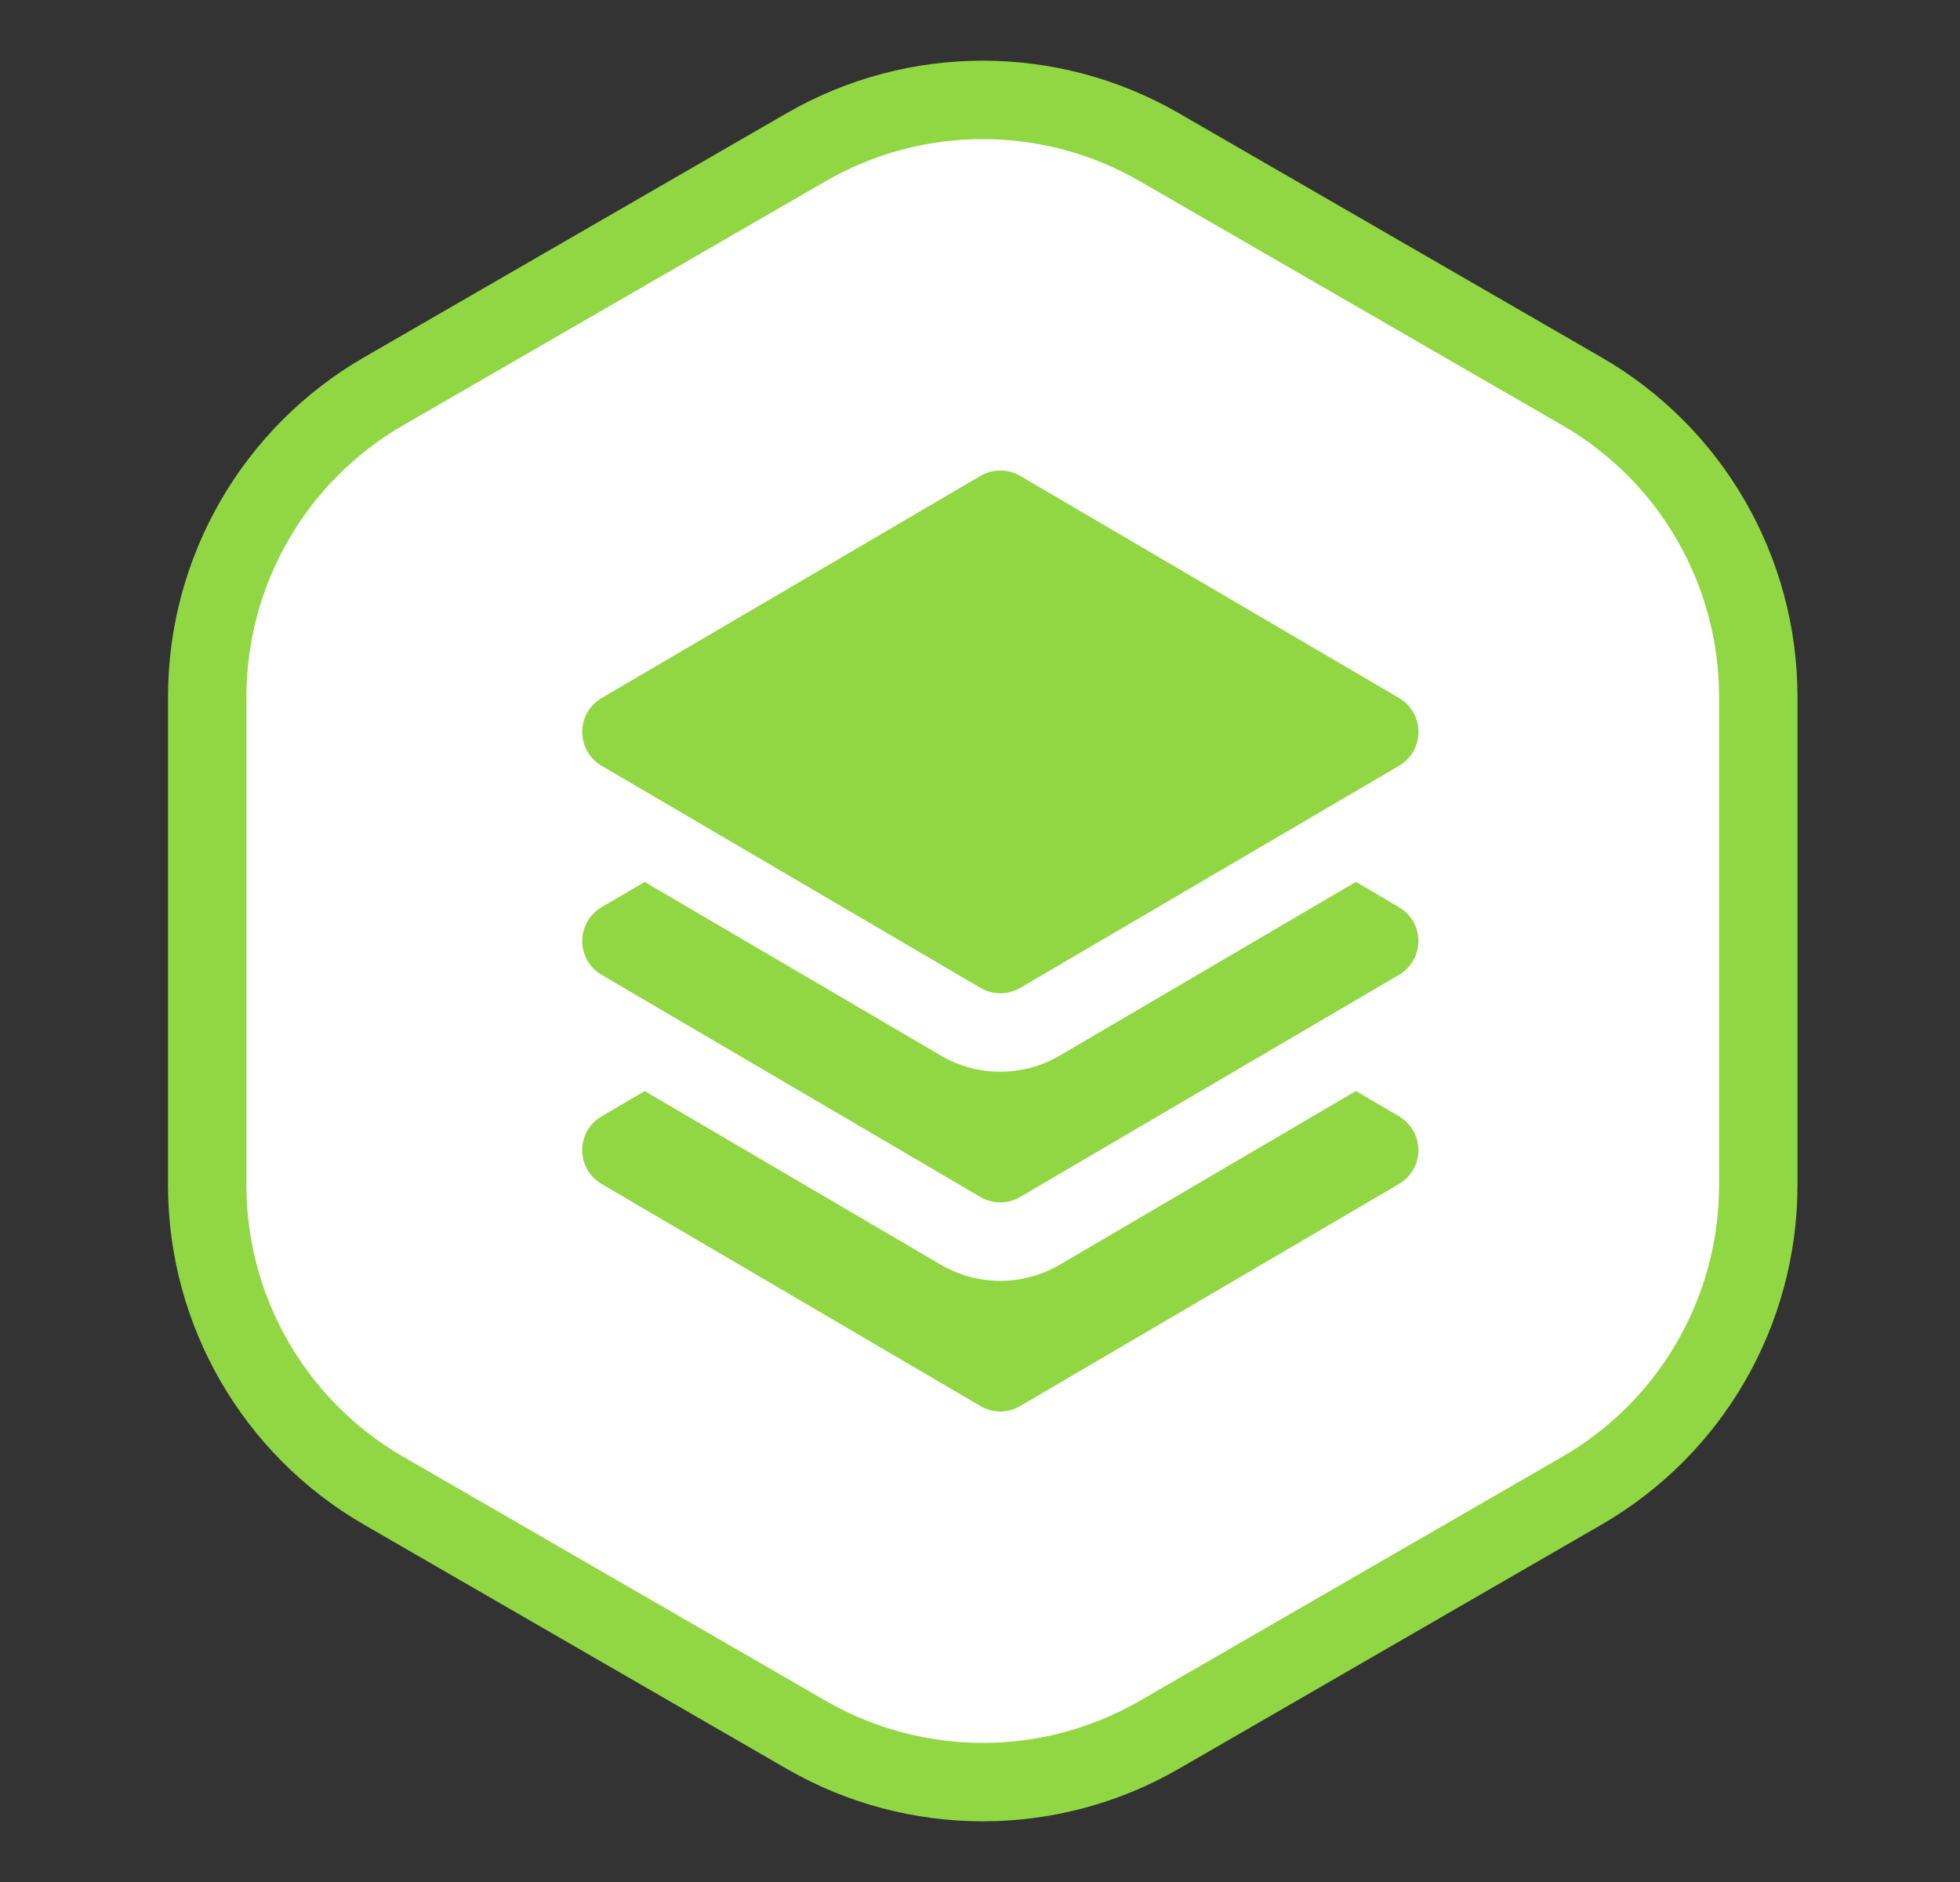
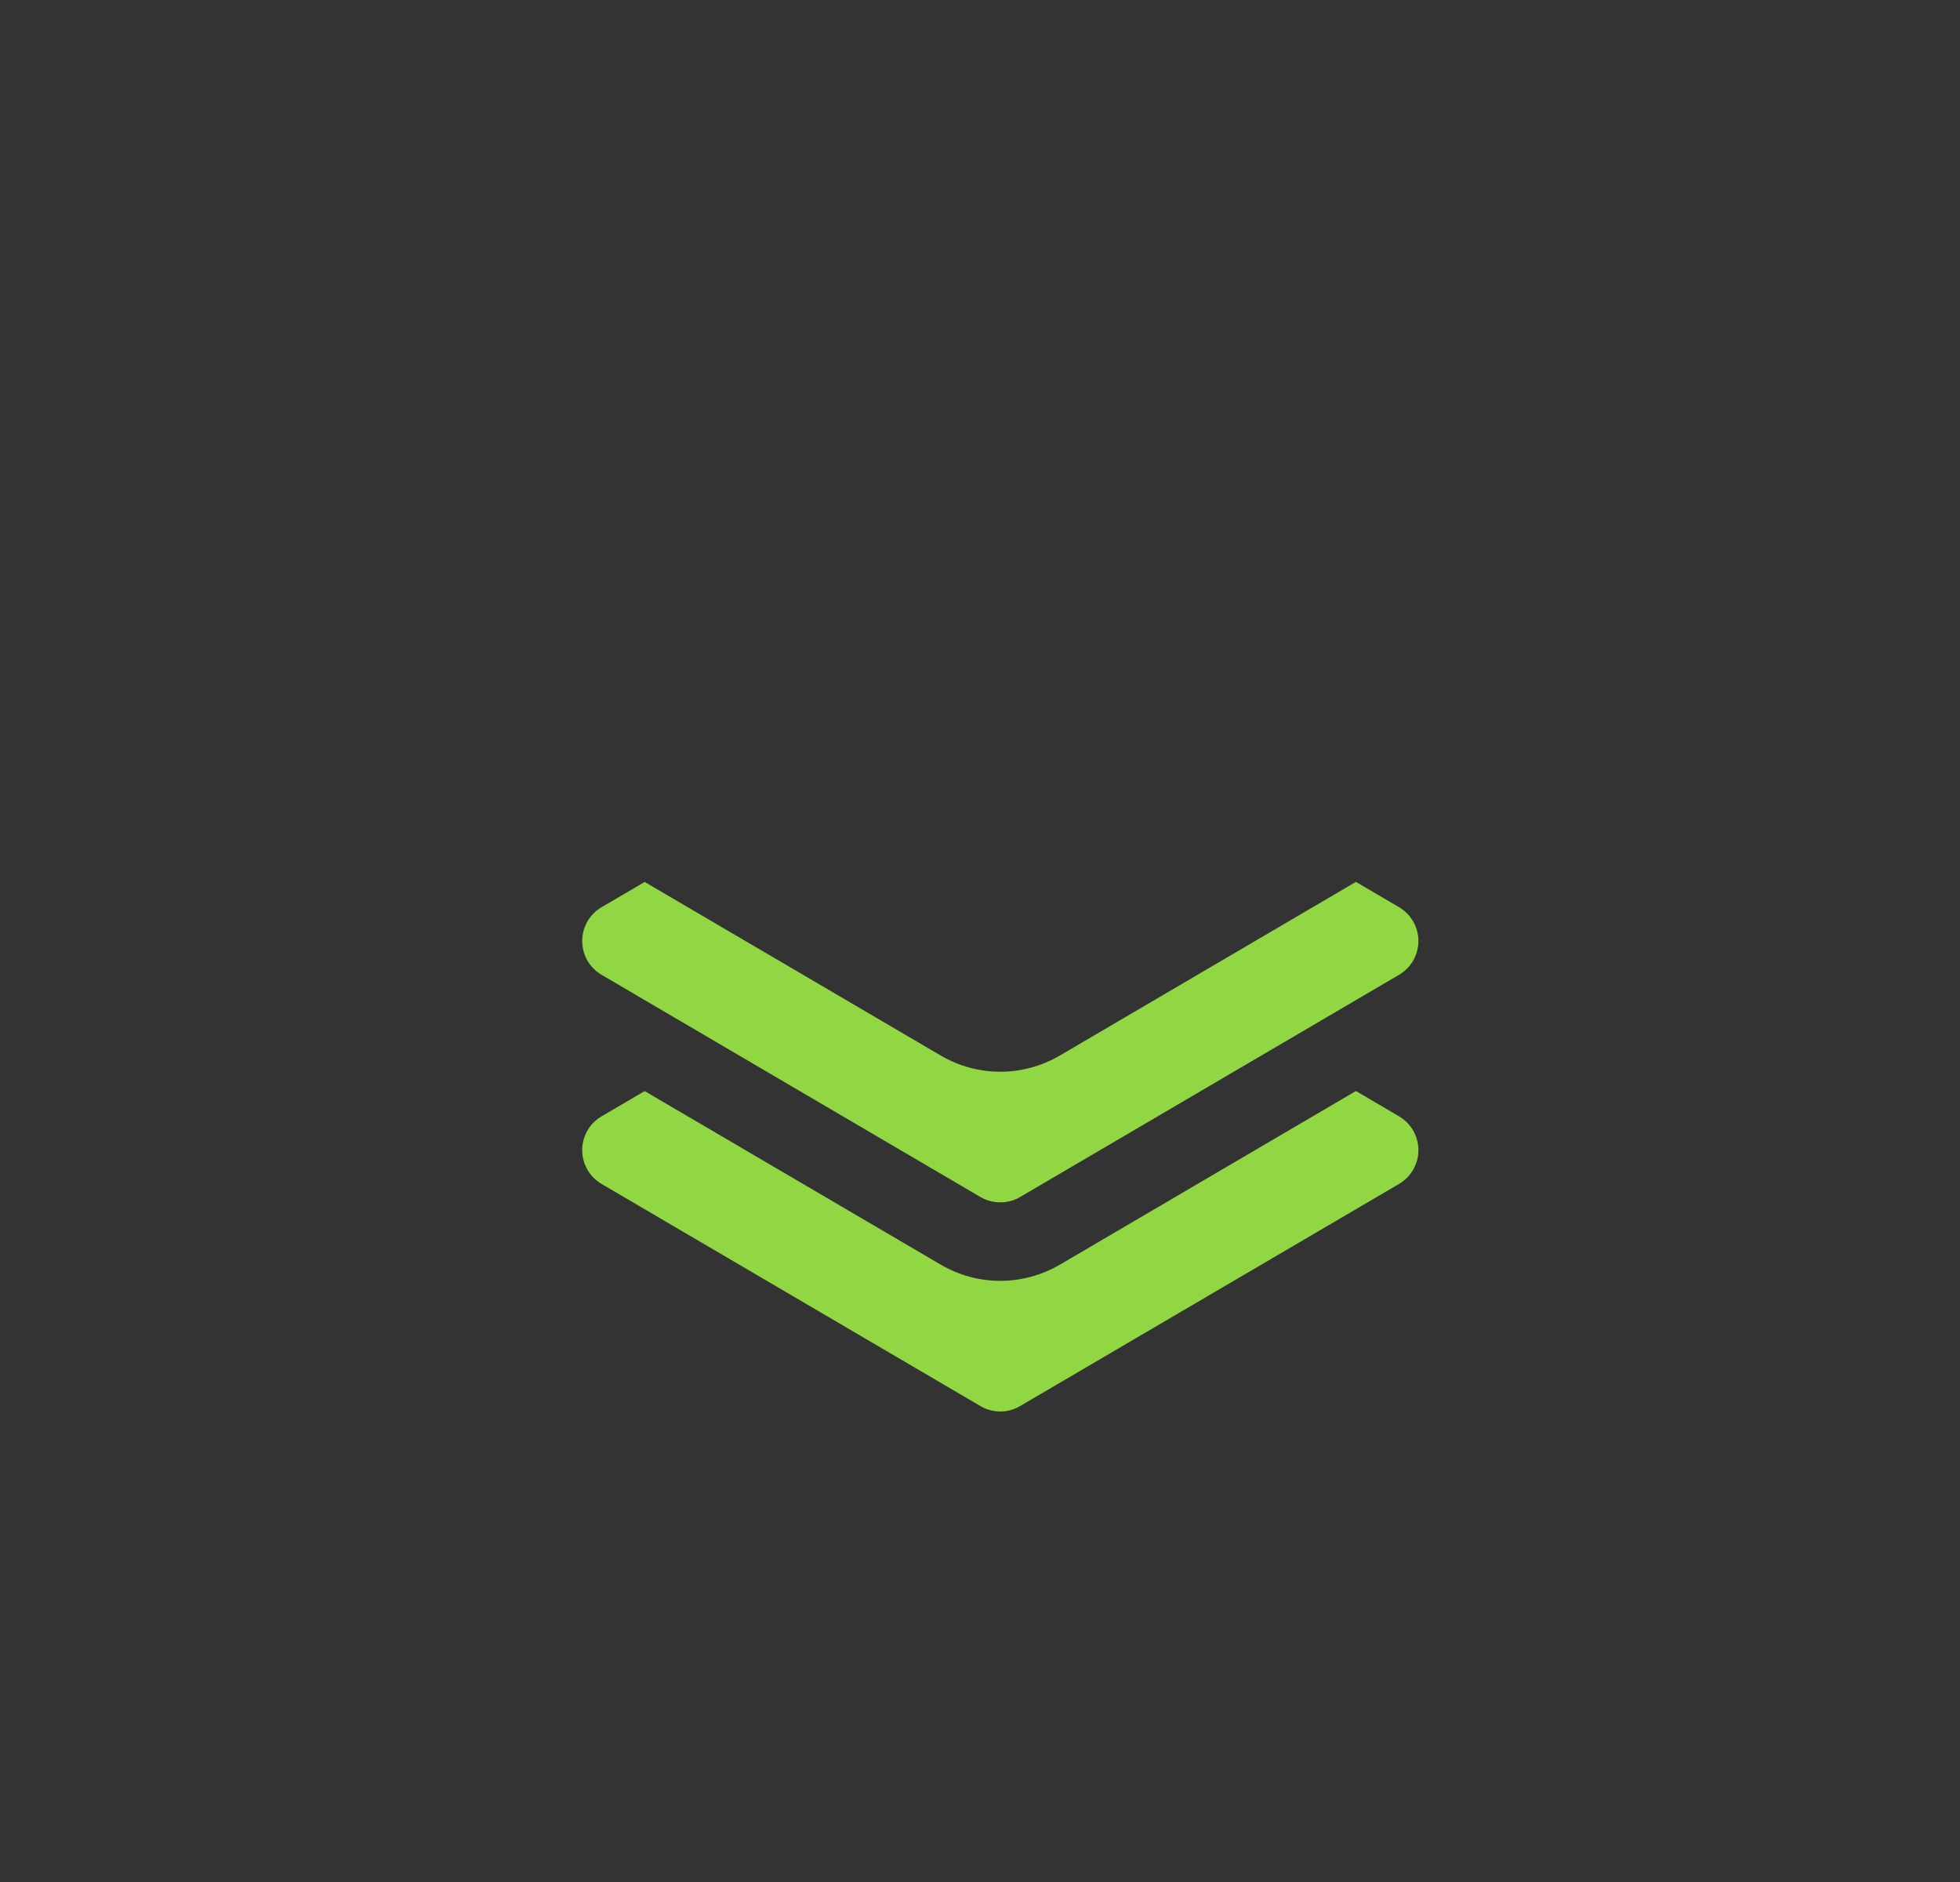
<svg xmlns="http://www.w3.org/2000/svg" width="25" height="24" viewBox="0 0 25 24" fill="none">
  <rect x="0" y="0" width="25" height="24" fill="#333333" stroke="none" />
-   <path d="M14.785 1.876L20.177 4.99C21.57 5.793 22.427 7.279 22.427 8.887L22.427 15.113C22.427 16.721 21.57 18.206 20.177 19.01L14.785 22.124C13.393 22.927 11.678 22.927 10.285 22.124L4.893 19.01C3.501 18.206 2.643 16.721 2.643 15.113L2.643 8.887C2.643 7.279 3.501 5.793 4.893 4.99L10.285 1.876C11.678 1.073 13.393 1.073 14.785 1.876Z" fill="white" stroke="#91D744" />
  <path d="M8.223 13.914L7.673 14.236C7.598 14.28 7.535 14.343 7.492 14.418C7.449 14.494 7.426 14.58 7.426 14.667C7.426 14.754 7.449 14.84 7.492 14.915C7.535 14.991 7.598 15.054 7.673 15.098L12.506 17.931C12.583 17.976 12.67 18 12.759 18C12.848 18 12.935 17.976 13.011 17.931L17.845 15.098C17.92 15.054 17.982 14.991 18.026 14.915C18.069 14.84 18.092 14.754 18.092 14.667C18.092 14.58 18.069 14.494 18.026 14.418C17.982 14.343 17.92 14.28 17.845 14.236L17.295 13.913L13.518 16.128C13.287 16.262 13.025 16.334 12.759 16.334C12.492 16.334 12.23 16.262 12 16.128L8.223 13.914Z" fill="#91D744" />
  <path d="M8.223 11.247L7.673 11.569C7.598 11.613 7.535 11.676 7.492 11.752C7.449 11.827 7.426 11.913 7.426 12C7.426 12.087 7.449 12.173 7.492 12.249C7.535 12.324 7.598 12.387 7.673 12.431L12.506 15.265C12.583 15.31 12.67 15.333 12.759 15.333C12.848 15.333 12.935 15.31 13.011 15.265L17.845 12.431C17.92 12.387 17.982 12.324 18.026 12.249C18.069 12.173 18.092 12.087 18.092 12C18.092 11.913 18.069 11.827 18.026 11.752C17.982 11.676 17.92 11.613 17.845 11.569L17.295 11.246L13.518 13.461C13.287 13.596 13.025 13.667 12.759 13.667C12.492 13.667 12.23 13.596 12 13.461L8.223 11.247Z" fill="#91D744" />
-   <path d="M13.013 6.069C12.936 6.024 12.849 6 12.759 6C12.67 6 12.583 6.024 12.506 6.069L7.673 8.902C7.598 8.946 7.535 9.009 7.492 9.085C7.449 9.161 7.426 9.246 7.426 9.334C7.426 9.421 7.449 9.506 7.492 9.582C7.535 9.658 7.598 9.721 7.673 9.765L12.506 12.598C12.583 12.643 12.67 12.667 12.759 12.667C12.849 12.667 12.936 12.643 13.013 12.598L17.846 9.765C17.921 9.721 17.984 9.658 18.027 9.582C18.07 9.506 18.093 9.421 18.093 9.334C18.093 9.246 18.07 9.161 18.027 9.085C17.984 9.009 17.921 8.946 17.846 8.902L13.013 6.069Z" fill="#91D744" />
</svg>